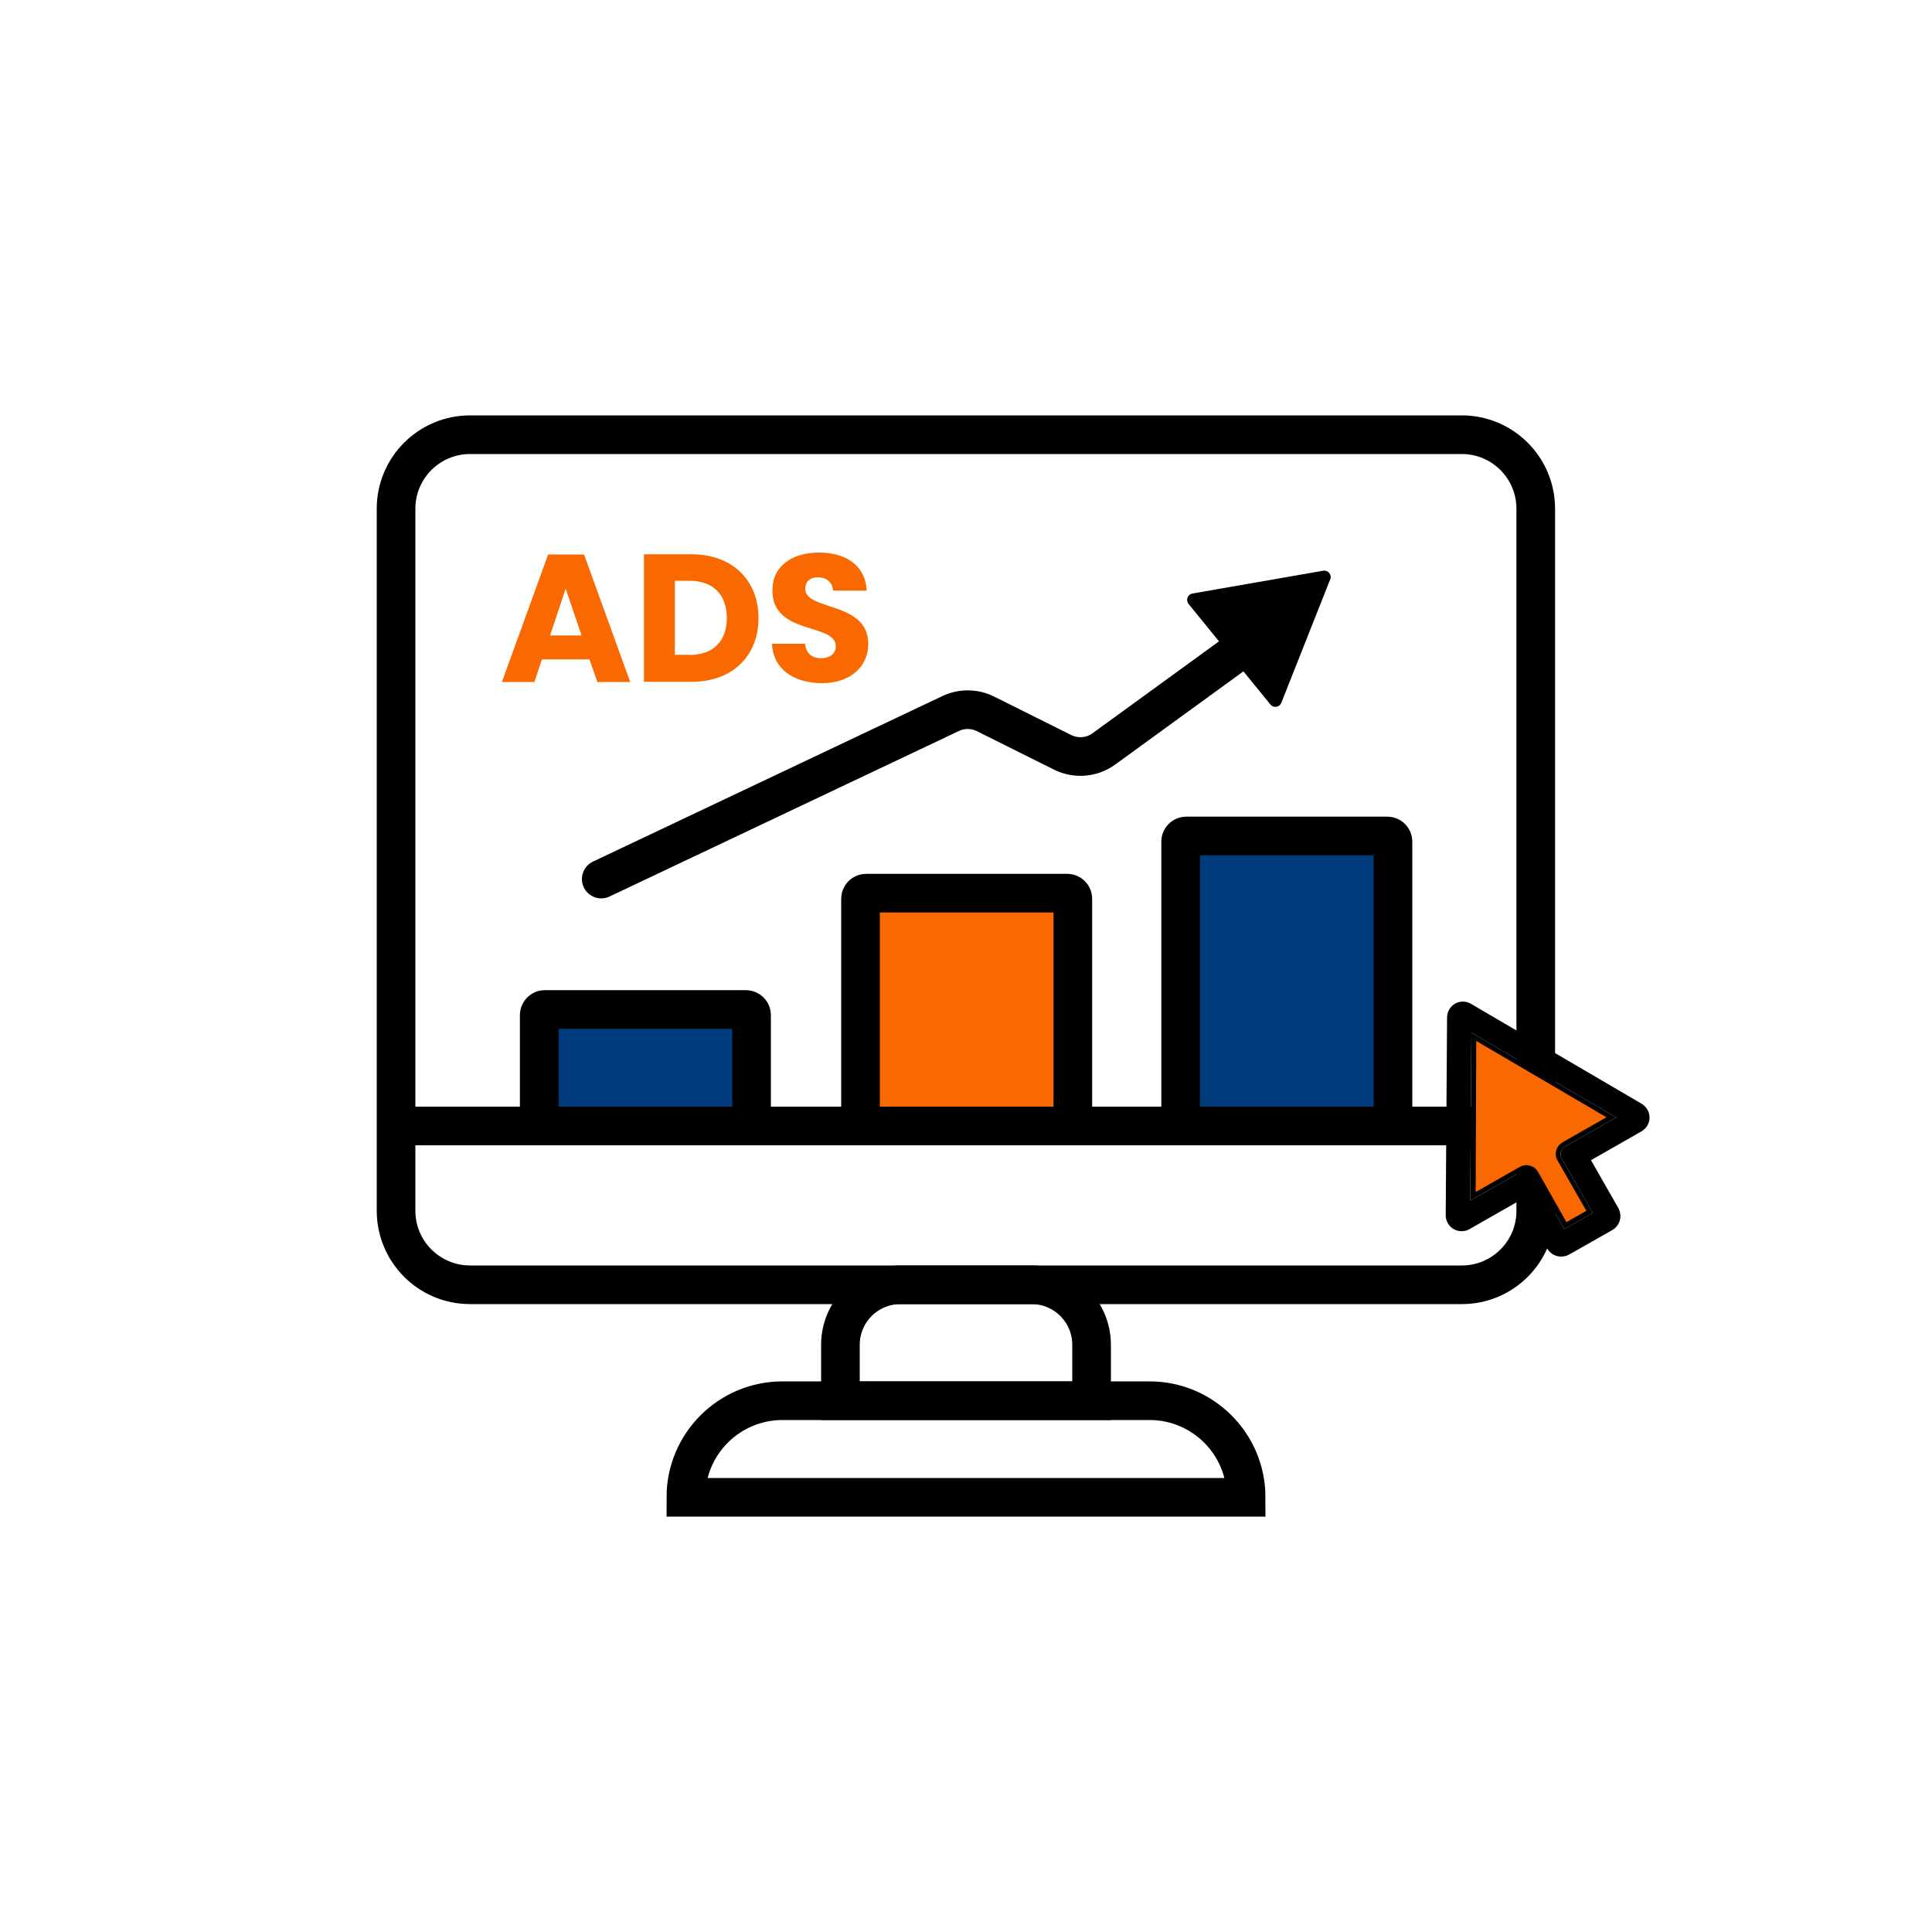
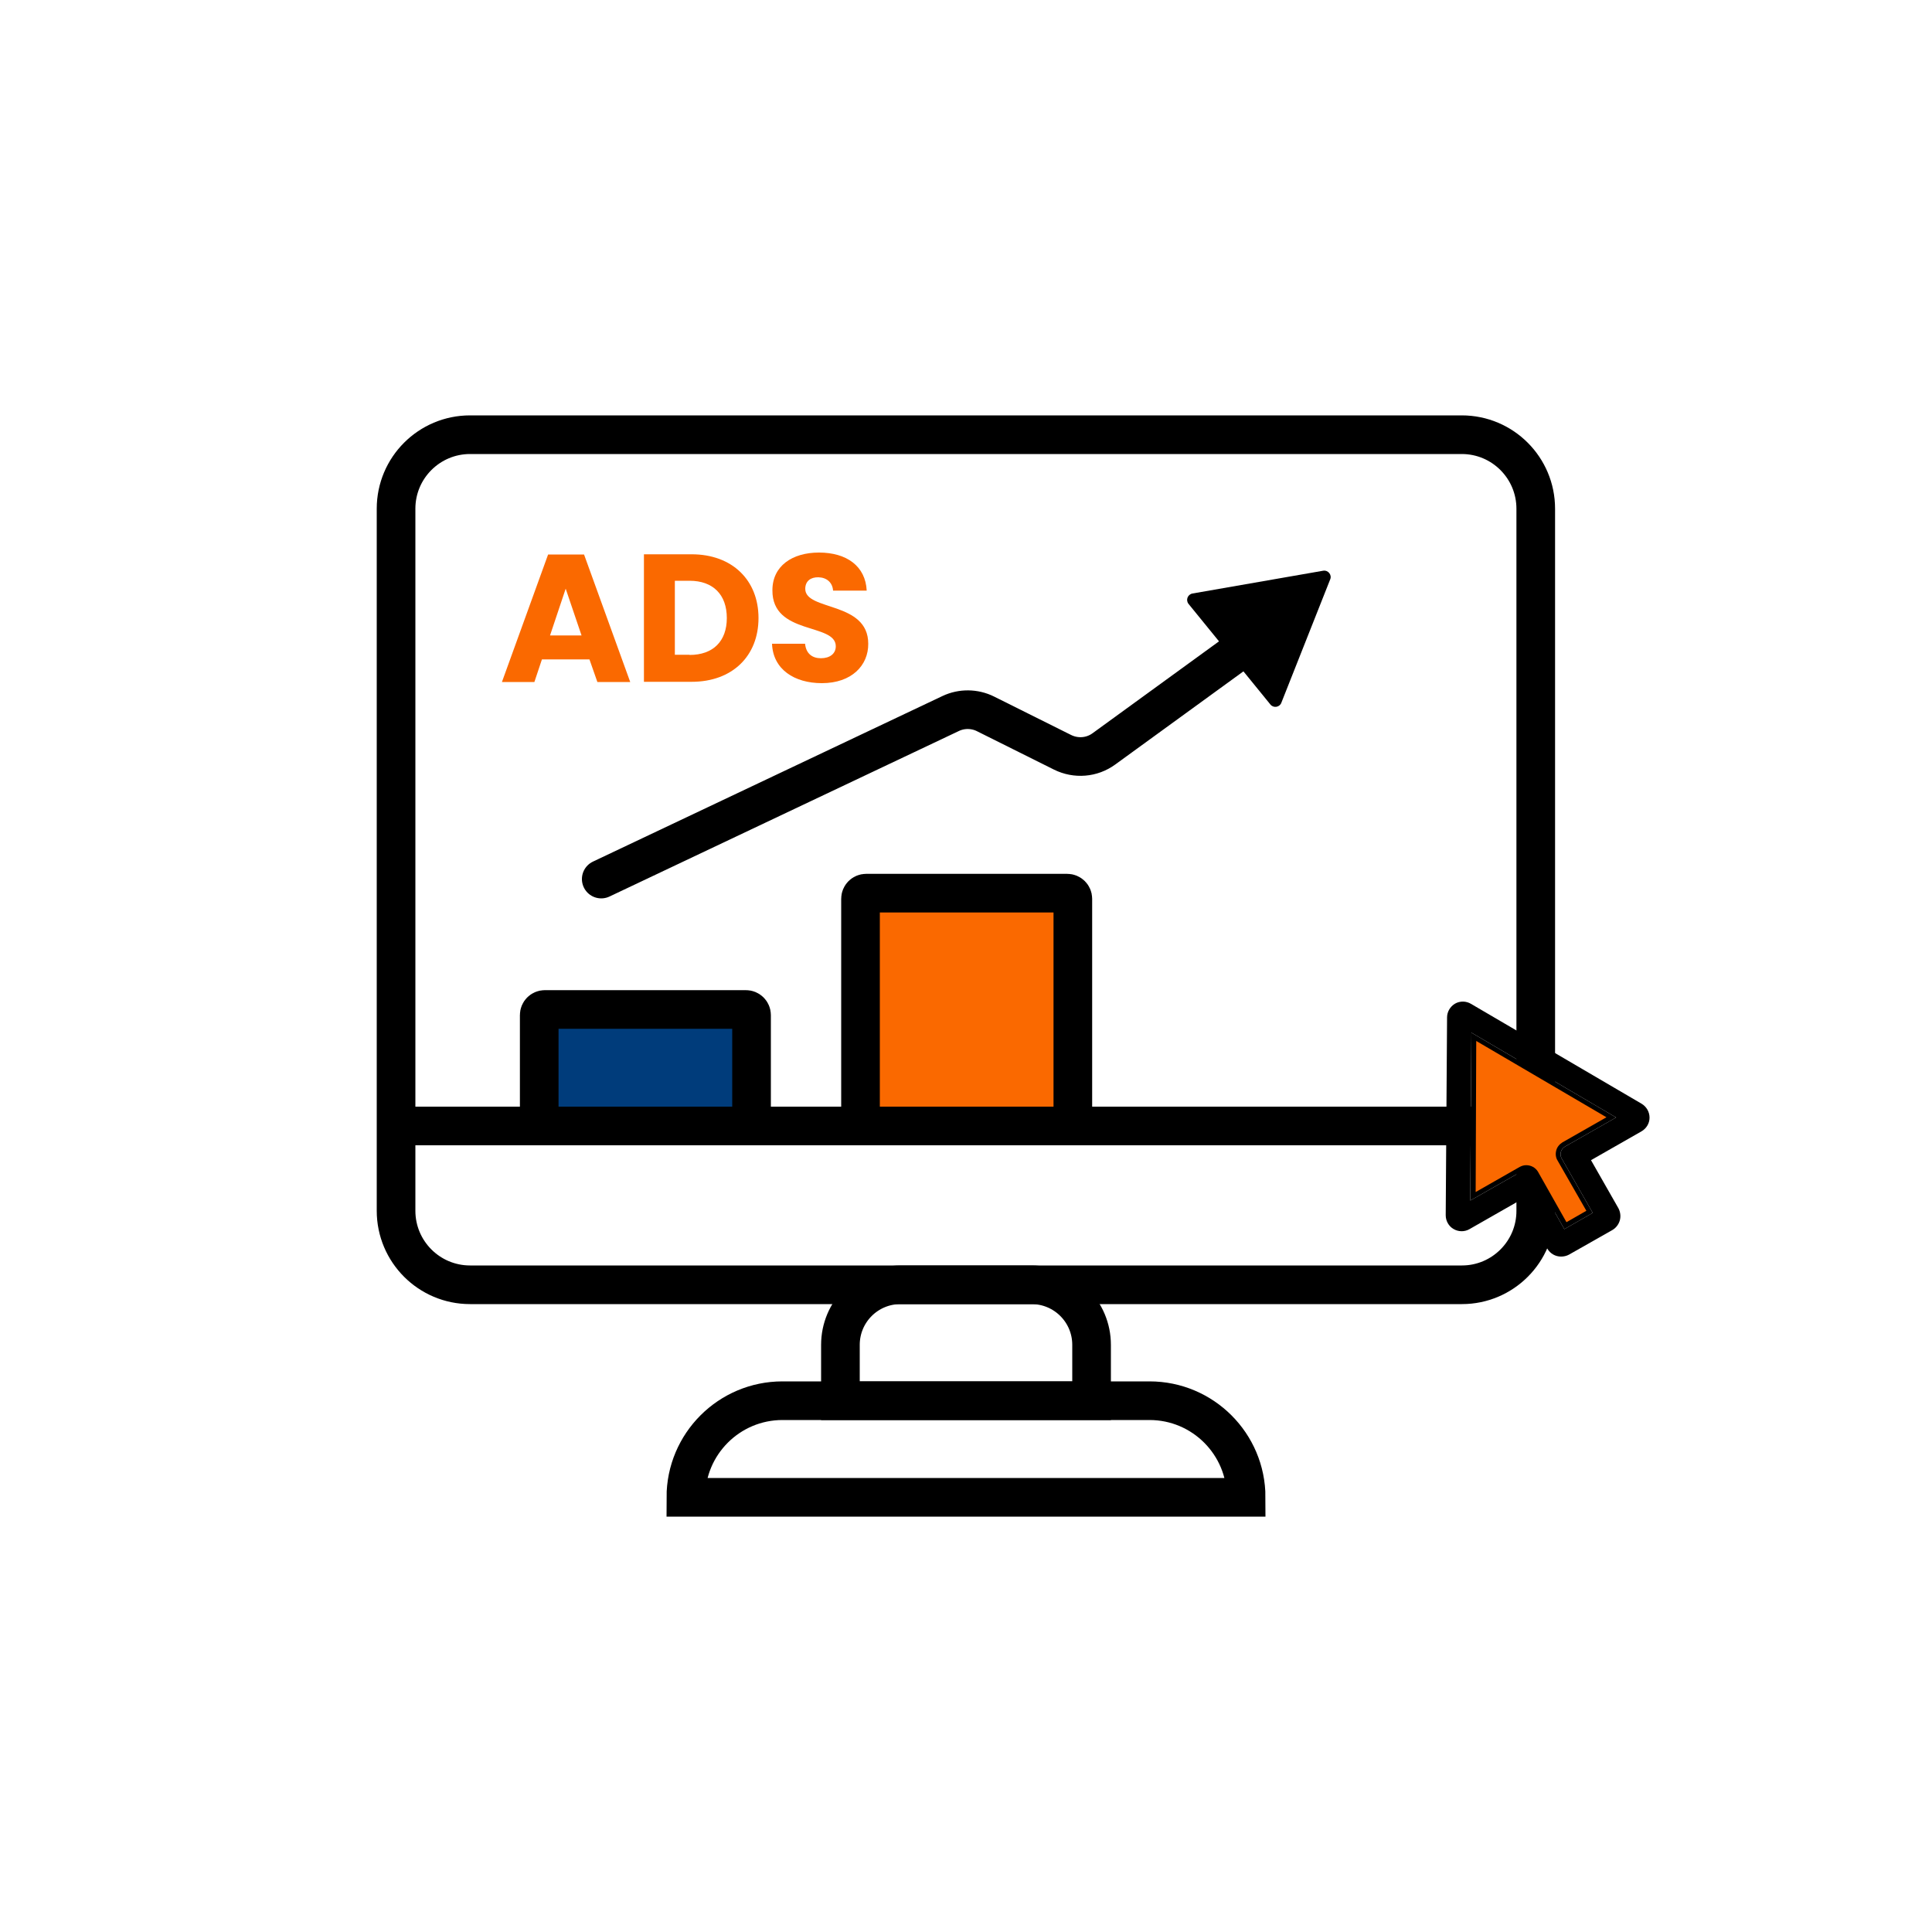
<svg xmlns="http://www.w3.org/2000/svg" id="Layer_1" x="0px" y="0px" viewBox="0 0 100 100" style="enable-background:new 0 0 100 100;" xml:space="preserve">
  <style type="text/css">	.st0{fill:#003C7B;}	.st1{fill:#00B1FF;}	.st2{opacity:0.5;clip-path:url(#SVGID_00000082347725580810846670000003635900552936640174_);}	.st3{fill:none;}	.st4{fill-rule:evenodd;clip-rule:evenodd;}	.st5{opacity:0.3;clip-path:url(#SVGID_00000050657130578180876590000014968606935390358715_);}	.st6{fill-rule:evenodd;clip-rule:evenodd;fill:#FFFFFF;}	.st7{fill:#FFA891;}	.st8{fill:#FFFFFF;}	.st9{fill:#1D1D1B;}	.st10{opacity:0.5;clip-path:url(#SVGID_00000026121485484501179230000000656483112713877183_);}	.st11{opacity:0.5;clip-path:url(#SVGID_00000015317764572538060590000012787916894845495213_);}	.st12{opacity:0.1;clip-path:url(#SVGID_00000015317764572538060590000012787916894845495213_);}	.st13{fill:#FD521B;}	.st14{clip-path:url(#SVGID_00000162336608489620678480000013540690153509356983_);}	.st15{fill:#D77261;}	.st16{opacity:0.5;clip-path:url(#SVGID_00000075867040170137707250000000692126763141169327_);}	.st17{clip-path:url(#SVGID_00000029765281734050486160000000061864580358761626_);}	.st18{clip-path:url(#SVGID_00000093168908888149313480000009995635213930234040_);}	.st19{clip-path:url(#SVGID_00000122717047430236256640000012879249634150848136_);}	.st20{opacity:0.5;}	.st21{clip-path:url(#SVGID_00000165204064822287635230000001874284212274764714_);}	.st22{clip-path:url(#SVGID_00000158747632421951028700000008285781679341027475_);}	.st23{clip-path:url(#SVGID_00000059299407698293711600000004129110912309812142_);}	.st24{clip-path:url(#SVGID_00000149346340486866608650000006952532608312602008_);}	.st25{fill:#002B51;}	.st26{fill:#FC521B;}	.st27{clip-path:url(#SVGID_00000122706385697194982260000010605500726093766329_);}	.st28{opacity:0.8;}	.st29{clip-path:url(#SVGID_00000037687798985318116670000012076905986599093651_);}	.st30{clip-path:url(#SVGID_00000011016621711487807240000000289591428609128332_);}	.st31{clip-path:url(#SVGID_00000011005203476900725470000001593536941600743359_);}	.st32{fill:url(#Rectangle_508_00000041980736577472071290000013913517847430139026_);}	.st33{clip-path:url(#SVGID_00000091717124060373749490000008603925875876908704_);}	.st34{fill:#FFC749;}	.st35{clip-path:url(#SVGID_00000080915926481131640200000006493652079546338472_);}	.st36{clip-path:url(#SVGID_00000013164260628923886980000017419040625031740297_);}	.st37{clip-path:url(#SVGID_00000154424951143025610710000011378554946198200987_);}	.st38{clip-path:url(#SVGID_00000012430574450398776170000017644076869996444598_);}	.st39{fill:url(#Rectangle_512_00000160180157503131154000000016094585023435006381_);}	.st40{clip-path:url(#SVGID_00000011030799349384317230000010828012698441722538_);}	.st41{fill:url(#Rectangle_513_00000067955617937848410350000011999736178317439113_);}	.st42{clip-path:url(#SVGID_00000120557047067839005200000001508855062441237636_);}	.st43{fill:url(#Rectangle_514_00000044870550191097255800000012820410505144764806_);}	.st44{clip-path:url(#SVGID_00000095303139122844155300000018210093745003707315_);}	.st45{fill:url(#Rectangle_515_00000166643242393975855620000000815711404873271726_);}	.st46{clip-path:url(#SVGID_00000161624393555366342530000015722790555914465958_);}	.st47{clip-path:url(#SVGID_00000042738906399234212540000007995897253701079704_);}	.st48{fill:url(#Rectangle_517_00000171704533041352297500000002220698568269362098_);}	.st49{clip-path:url(#SVGID_00000125587993919339072530000002125710199816079781_);}	.st50{fill:url(#Rectangle_518_00000092441392535850200040000003696523461129833639_);}	.st51{clip-path:url(#SVGID_00000086683700419301322980000008887377386216858789_);}	.st52{clip-path:url(#SVGID_00000152251487199167744250000015403265300367065493_);}	.st53{fill:url(#Rectangle_520_00000046326321720289187850000001187357648663646894_);}	.st54{clip-path:url(#SVGID_00000072984588195479530290000010924454791238937473_);}	.st55{clip-path:url(#SVGID_00000056399762121545997330000007964003567399940227_);}	.st56{fill:url(#Rectangle_522_00000047756713555014947070000015394217859066653855_);}	.st57{clip-path:url(#SVGID_00000163067024771526088080000004859508209184401594_);}	.st58{clip-path:url(#SVGID_00000119811241819212912310000000683860320335401116_);}	.st59{fill:url(#Rectangle_524_00000091707847403413279950000000439561489889341625_);}	.st60{clip-path:url(#SVGID_00000123413586006920437390000016243428164059805572_);}	.st61{clip-path:url(#SVGID_00000133528000649710835010000009817114565388607150_);}	.st62{fill:url(#Rectangle_526_00000141454892437996607580000002243003653106224787_);}	.st63{clip-path:url(#SVGID_00000116214905832813817890000011883882305135427482_);}	.st64{fill:url(#Rectangle_527_00000101794879735830323400000001362601837180172978_);}	.st65{clip-path:url(#SVGID_00000038394658261586920520000008005091480164317351_);}	.st66{clip-path:url(#SVGID_00000020373538573608324590000011788401802567678137_);}	.st67{fill:url(#Rectangle_529_00000042004155478997523510000017511558337882832050_);}	.st68{clip-path:url(#SVGID_00000000945492381943847970000002300991081817067411_);}	.st69{clip-path:url(#SVGID_00000171696663773854796080000014119588786808823445_);}	.st70{fill:#F3B687;}	.st71{clip-path:url(#SVGID_00000083811719571824695370000011688831217474716304_);}	.st72{clip-path:url(#SVGID_00000109738728545709435170000013592309561168470705_);}	.st73{fill:#000300;}	.st74{clip-path:url(#SVGID_00000068641809455295802290000008631448237101900200_);}	.st75{clip-path:url(#SVGID_00000133503324659709122460000009575812834444320399_);}	.st76{clip-path:url(#SVGID_00000127742729894461784620000003389654925455828150_);}	.st77{fill:url(#Rectangle_535_00000163067674806374970160000000530025870463083656_);}	.st78{clip-path:url(#SVGID_00000139278452984333049970000003107655117729125565_);}	.st79{clip-path:url(#SVGID_00000145779233784582689160000010402153037453931705_);}	.st80{clip-path:url(#SVGID_00000003099169919962714020000012193940294299992482_);}	.st81{fill:#FBAF01;}	.st82{clip-path:url(#SVGID_00000155833608344306819440000012188159093694384026_);}	.st83{clip-path:url(#SVGID_00000029728838298227082160000013574665351767175335_);}	.st84{clip-path:url(#SVGID_00000145767657550020083330000009107170009659115432_);}	.st85{clip-path:url(#SVGID_00000057120579044573030380000009088013416064274314_);}	.st86{clip-path:url(#SVGID_00000075860969618430012690000005821394079071852167_);}	.st87{clip-path:url(#SVGID_00000011737920576178280810000005802207744967026850_);}	.st88{clip-path:url(#SVGID_00000113351063989702997020000013113902204775549592_);}	.st89{clip-path:url(#SVGID_00000162313981624315703680000016180031005087510688_);}	.st90{clip-path:url(#SVGID_00000154385737211989634640000006002372588545429658_);}	.st91{clip-path:url(#SVGID_00000029010877211394675670000012765440806601124244_);}	.st92{clip-path:url(#SVGID_00000057870817226543179470000003273213645910099859_);}	.st93{clip-path:url(#SVGID_00000116208721435533271240000017826720522613082037_);}	.st94{clip-path:url(#SVGID_00000092457091631874797990000003291680310755780282_);}	.st95{fill:url(#Rectangle_549_00000131358705564369556460000010899058073445349778_);}	.st96{clip-path:url(#SVGID_00000029025583540518003860000014482743119280349098_);}	.st97{fill:url(#Rectangle_550_00000176043777311448312280000003720046783708722316_);}	.st98{clip-path:url(#SVGID_00000145026061878185904730000018404863220880969900_);}	.st99{fill:url(#Rectangle_551_00000127744485275825326240000010018890023990123659_);}	.st100{clip-path:url(#SVGID_00000182500092728984019710000010193828518876292744_);}	.st101{clip-path:url(#SVGID_00000175318158115437370490000008284086220622937483_);}	.st102{clip-path:url(#SVGID_00000181079462991472169780000003663646282195041460_);}	.st103{clip-path:url(#SVGID_00000121244828483170275970000012625398463877728386_);}	.st104{clip-path:url(#SVGID_00000155113425115889828350000003663705186266518145_);}	.st105{clip-path:url(#SVGID_00000159439765017102518180000012955156307912234659_);}	.st106{clip-path:url(#SVGID_00000106828431332193461590000006896194548521565829_);}	.st107{fill:#003B71;}	.st108{fill:#798E44;}	.st109{fill:#89282F;}	.st110{fill:#882A2F;}	.st111{fill:#D34586;}	.st112{fill:#44919C;}	.st113{fill:#D6224F;}	.st114{fill:#E57A46;}	.st115{fill:#B6518D;}	.st116{fill:#2590CE;}	.st117{fill:#F1C11A;}	.st118{fill:#80C141;}	.st119{fill:#E1211C;}	.st120{fill:#53585A;}	.st121{fill:#FA6900;stroke:#000000;stroke-width:2;stroke-miterlimit:10;}	.st122{fill:#003C7B;stroke:#000000;stroke-width:2;stroke-miterlimit:10;}	.st123{fill:none;stroke:#000000;stroke-width:2;stroke-miterlimit:10;}	.st124{fill:none;stroke:#000000;stroke-width:2;stroke-linecap:round;stroke-linejoin:round;stroke-miterlimit:10;}	.st125{fill:#FA6900;}	.st126{fill:#FFFFFF;stroke:#FA6900;stroke-width:2;stroke-linecap:round;stroke-linejoin:round;stroke-miterlimit:10;}	.st127{fill:#FFFFFF;stroke:#003C7B;stroke-width:2;stroke-linecap:round;stroke-linejoin:round;stroke-miterlimit:10;}	.st128{clip-path:url(#SVGID_00000088819242303369077310000001922018363857455768_);}	.st129{clip-path:url(#SVGID_00000001635120641662663740000006900138278875173041_);}	.st130{clip-path:url(#SVGID_00000060746379735890668400000013610952657908869544_);}	.st131{clip-path:url(#SVGID_00000176748586108487028850000014569285319682789018_);}	.st132{clip-path:url(#SVGID_00000096743060223145015400000010840500381893582755_);}	.st133{clip-path:url(#SVGID_00000158012278003229987710000005541875968136899712_);}	.st134{clip-path:url(#SVGID_00000169524246688324633250000017290887302810579620_);}	.st135{clip-path:url(#SVGID_00000101088850844284430970000015202300734799717509_);}	.st136{fill:#F38121;}	.st137{fill:#FAAF16;}	.st138{fill:#015DA5;}	.st139{fill:#00B1E0;}	.st140{fill:#F98723;}	.st141{fill:#045CA5;}	.st142{fill:#D1323A;}	.st143{fill:#010101;}	.st144{fill:#81BB43;}	.st145{fill:#59A244;}	.st146{fill:#FFCD02;}	.st147{fill:#FCAE18;}	.st148{opacity:0.25;fill:#003C7B;}	.st149{fill:#00B0FF;}	.st150{clip-path:url(#SVGID_00000026152885580322925810000006513098164108071864_);}	.st151{clip-path:url(#SVGID_00000047776900823941387100000014047802289105958569_);}	.st152{clip-path:url(#SVGID_00000167364007281920559110000004145845958655450523_);}	.st153{clip-path:url(#SVGID_00000065064422032780884470000009055696926406727060_);}	.st154{fill:#0098EA;}	.st155{fill:#FB6900;}	.st156{fill:#FEA41A;}	.st157{fill:#00315E;}	.st158{fill:#F4947A;}	.st159{fill:#0198E9;}	.st160{fill:#012B51;}	.st161{clip-path:url(#SVGID_00000124844509497991335760000014877454359291086518_);}	.st162{opacity:0.4;}	.st163{clip-path:url(#SVGID_00000000187865813665004440000004125643841422382987_);}	.st164{clip-path:url(#SVGID_00000003806491450277044430000014784728637976276142_);}	.st165{clip-path:url(#SVGID_00000124122217373742272510000004681750968444361348_);}	.st166{clip-path:url(#SVGID_00000063615386130742635900000006616937475381821628_);}	.st167{clip-path:url(#SVGID_00000072963758131348774050000013762965898230420651_);}	.st168{clip-path:url(#SVGID_00000026151473535057230740000002341022755269906338_);}	.st169{clip-path:url(#SVGID_00000096055728436176739710000002612581774894915737_);}	.st170{clip-path:url(#SVGID_00000103976081663217897150000012273578743745260426_);}	.st171{clip-path:url(#SVGID_00000044150809430663997550000007669559922589622702_);}	.st172{clip-path:url(#SVGID_00000045598226913537113020000017130994762697698978_);}	.st173{clip-path:url(#SVGID_00000068642519733501967500000016985464679097769916_);}	.st174{clip-path:url(#SVGID_00000122678648790638427310000013290116789478052738_);}	.st175{clip-path:url(#SVGID_00000078755548913321998920000000676137773482099338_);}	.st176{clip-path:url(#SVGID_00000020359689076048326010000012547098241074308743_);}	.st177{clip-path:url(#SVGID_00000134243890815617454860000016536421482360070036_);}	.st178{clip-path:url(#SVGID_00000159465917672639949830000012790817945166160788_);}	.st179{clip-path:url(#SVGID_00000133503661303338180800000014020942366918593935_);}	.st180{fill:#F4AEA8;}	.st181{fill:#FFA41B;}	.st182{clip-path:url(#SVGID_00000060722412669156943860000013563049986997829045_);}	.st183{clip-path:url(#SVGID_00000054261901409715255090000016606859223799589811_);}	.st184{fill-rule:evenodd;clip-rule:evenodd;fill:#FFA41B;}	.st185{clip-path:url(#SVGID_00000069368396623288214170000009469624834823898028_);}	.st186{opacity:0.3;}	.st187{clip-path:url(#SVGID_00000013184205336055783050000013633205194850170245_);}	.st188{clip-path:url(#SVGID_00000163751718992375729430000006808975366816707494_);}	.st189{clip-path:url(#SVGID_00000142898368103206059310000012576273290217007750_);}	.st190{clip-path:url(#SVGID_00000057126260842042586560000016806661144821536687_);}	.st191{clip-path:url(#SVGID_00000148620728979313413950000005693241026158025367_);}	.st192{clip-path:url(#SVGID_00000006708241751851484590000012652930171286296740_);}	.st193{clip-path:url(#SVGID_00000089535704136070273770000007184131086729339571_);}	.st194{fill:#FEA419;}	.st195{fill:none;stroke:#000000;stroke-width:1.75;stroke-miterlimit:10;}	.st196{fill:#FCB001;}	.st197{enable-background:new    ;}	.st198{clip-path:url(#SVGID_00000004511396177596502430000017921115182778785154_);}	.st199{fill:#03264F;stroke:#FFFFFF;stroke-width:2;stroke-miterlimit:10;}	.st200{fill:#03264F;}	.st201{fill:none;stroke:#FFFFFF;stroke-width:2;stroke-miterlimit:10;}	.st202{fill:#00ADFF;}	.st203{fill:#FFA200;}	.st204{clip-path:url(#SVGID_00000121241930341836939050000002014677347833622912_);}	.st205{clip-path:url(#SVGID_00000111883838606649509840000013995455013321332634_);}	.st206{clip-path:url(#SVGID_00000183209359700113070230000012647626688017651129_);}	.st207{clip-path:url(#SVGID_00000039099884898683324860000000230491997844566148_);}	.st208{fill:#7DBCF5;}	.st209{fill:#191911;}	.st210{clip-path:url(#SVGID_00000171720106681177286140000011684939956904261305_);}	.st211{clip-path:url(#SVGID_00000149368212301278235090000017456807710593611155_);}	.st212{clip-path:url(#SVGID_00000041984963058019846430000005478140585389306286_);}	.st213{fill:none;stroke:#FFFFFF;stroke-miterlimit:10;}	.st214{fill:#FF7427;}	.st215{fill:#FFC816;}	.st216{fill:#00BB7A;}	.st217{fill:#FFC9C5;}	.st218{fill:#F8F8F8;}	.st219{clip-path:url(#SVGID_00000049911630533160871640000008427542343689038226_);}	.st220{clip-path:url(#SVGID_00000142142528612485799600000000758636673597105305_);}	.st221{clip-path:url(#SVGID_00000109010826183180051180000006595123196889729725_);}	.st222{clip-path:url(#SVGID_00000011735476444685424340000011121789291527072661_);}	.st223{fill-rule:evenodd;clip-rule:evenodd;fill:#DF7E00;}	.st224{clip-path:url(#SVGID_00000024697369394621660810000005226410386686814653_);}	.st225{clip-path:url(#SVGID_00000129179120540076374060000014951365986070792382_);}	.st226{clip-path:url(#SVGID_00000131339384747354920360000008822069075290550415_);}	.st227{clip-path:url(#SVGID_00000085247399391624283250000009648620211165128107_);}	.st228{fill-rule:evenodd;clip-rule:evenodd;fill:#00ADFF;}	.st229{opacity:0.51;}	.st230{clip-path:url(#SVGID_00000040569652038619935570000006065357787083967893_);}	.st231{clip-path:url(#SVGID_00000000944431889137646090000014769982208007769508_);}	.st232{clip-path:url(#SVGID_00000149354280024195140220000002550937115978431147_);}	.st233{clip-path:url(#SVGID_00000155831010444522409550000009402140429326243235_);}	.st234{clip-path:url(#SVGID_00000098918389489403106510000003008865067598578853_);}	.st235{clip-path:url(#SVGID_00000010294788968930532580000007765056024866104493_);}	.st236{clip-path:url(#SVGID_00000073716472693067509870000016945202361358090903_);}	.st237{clip-path:url(#SVGID_00000122703076126509683560000005334837637349669250_);}	.st238{clip-path:url(#SVGID_00000138562314866104561420000003980205458739560870_);}	.st239{clip-path:url(#SVGID_00000101085183403049744180000010083668098298903974_);}	.st240{clip-path:url(#SVGID_00000018947108541912075680000008371827393506400690_);}	.st241{fill:none;stroke:#FFFFFF;stroke-width:3;stroke-miterlimit:10;}	.st242{fill:#F2F5FA;}	.st243{fill-rule:evenodd;clip-rule:evenodd;fill:#F2F5FA;}	.st244{clip-path:url(#SVGID_00000176016253701616731620000018354146748747735206_);}	.st245{clip-path:url(#SVGID_00000137825605481163346330000008913669179102560645_);}	.st246{clip-path:url(#SVGID_00000175280352609499042490000001266003291588148097_);}	.st247{clip-path:url(#SVGID_00000111879000072929011650000004568472922915628213_);}	.st248{fill:#DDD9E7;}	.st249{fill:#00B2FF;}	.st250{clip-path:url(#SVGID_00000060720847837187429510000016497173283284541853_);}	.st251{fill:#F7FAFC;}	.st252{fill:#009245;}	.st253{fill:none;stroke:#009245;stroke-width:0.15;stroke-miterlimit:10;}	.st254{clip-path:url(#SVGID_00000113312852922663139290000009037516640620785580_);}	.st255{clip-path:url(#SVGID_00000100343703016863930630000008398517227427602072_);}	.st256{clip-path:url(#SVGID_00000027562714263589529650000015057984689707259018_);}	.st257{clip-path:url(#SVGID_00000051342744163092180060000000223317426228335517_);}	.st258{clip-path:url(#SVGID_00000075132448388343073250000005989175430108715425_);}	.st259{clip-path:url(#SVGID_00000041262790891420100740000008423426689300393899_);}	.st260{clip-path:url(#SVGID_00000158707617470311389850000014973547609476985756_);}	.st261{clip-path:url(#SVGID_00000007400646332035787170000013420228757378554260_);}	.st262{clip-path:url(#SVGID_00000161601045993614178320000002642966985677121452_);}	.st263{clip-path:url(#SVGID_00000114046455255466646450000016147901935555669173_);}	.st264{clip-path:url(#SVGID_00000130612576441212568670000014056837579700245894_);}	.st265{clip-path:url(#SVGID_00000166674469559758345060000011557300252199335328_);}	.st266{clip-path:url(#SVGID_00000134225085874920893740000006144568185974991024_);}	.st267{fill:#F1F6FC;}	.st268{fill:none;stroke:#EDEDED;stroke-width:0.25;stroke-linecap:round;stroke-linejoin:round;}	.st269{fill:#EDEDED;}	.st270{fill:none;stroke:#F7FAFC;stroke-width:0.25;stroke-linecap:round;stroke-linejoin:round;}	.st271{clip-path:url(#SVGID_00000155122452528553271540000004999168065374253222_);}	.st272{fill:url(#Rectangle_1196_00000046328685346944484820000014302190557087895454_);}	.st273{clip-path:url(#SVGID_00000010311362655862522280000001786619543131101841_);}	.st274{fill:#7B819B;}	.st275{clip-path:url(#SVGID_00000035522238178720429440000016304780256909538971_);}	.st276{clip-path:url(#SVGID_00000002351967429110692510000006461135092965291921_);}	.st277{fill:#DB4438;}	.st278{fill:#FFA300;}	.st279{fill:#0F9D58;}	.st280{fill:#A843BA;}	.st281{fill:#9E9D22;}	.st282{clip-path:url(#SVGID_00000020384851192672118840000009169233188615741089_);}	.st283{clip-path:url(#SVGID_00000035531811450904931440000017442833163862997389_);}	.st284{fill:none;stroke:#FB6900;stroke-width:0.75;stroke-miterlimit:10;}	.st285{clip-path:url(#SVGID_00000140700654822041880370000014254073134276266885_);}	.st286{clip-path:url(#SVGID_00000030479198558990496770000002770058367475060125_);}	.st287{clip-path:url(#SVGID_00000163792484414626540690000014836483767681562788_);}	.st288{clip-path:url(#SVGID_00000094596346659063438210000003350819047642759862_);}	.st289{clip-path:url(#SVGID_00000057144587512356175220000012453533267025400223_);}	.st290{clip-path:url(#SVGID_00000175294052077401564230000016277237997609349050_);}	.st291{fill:#001731;}	.st292{clip-path:url(#SVGID_00000142895258486709094220000012417151147097503364_);}	.st293{clip-path:url(#SVGID_00000010290717849853334280000003315296866043768495_);}	.st294{clip-path:url(#SVGID_00000053520527600409729980000015894551971918118822_);}	.st295{clip-path:url(#SVGID_00000108994295577699666690000015562889323393520317_);}	.st296{clip-path:url(#SVGID_00000034053442756463704580000012245910671522037947_);}	.st297{clip-path:url(#SVGID_00000021820357260710029510000011525190665463457716_);}	.st298{clip-path:url(#SVGID_00000126318389162477942690000016997142375181628309_);}	.st299{clip-path:url(#SVGID_00000043442301521770609850000005883663046353823422_);}	.st300{clip-path:url(#SVGID_00000029026879146431869770000013594652320055751051_);}	.st301{clip-path:url(#SVGID_00000090265516604742761610000011869807005847680910_);}	.st302{clip-path:url(#SVGID_00000163751729722311229790000006226677639613920395_);}	.st303{clip-path:url(#SVGID_00000101094858978729655990000010866463737361712036_);}	.st304{clip-path:url(#SVGID_00000085931559636324421630000014308430599845614484_);}	.st305{clip-path:url(#SVGID_00000076600054443180353230000012240831245383086992_);}	.st306{fill:none;stroke:#000000;stroke-width:0.75;stroke-miterlimit:10;}	.st307{fill:#DCEAEF;}	.st308{clip-path:url(#SVGID_00000181057191163130760240000002931018824463258250_);}	.st309{clip-path:url(#SVGID_00000097466644849204993230000012661718155198503585_);}	.st310{clip-path:url(#SVGID_00000170970741510431729050000013660553469311238815_);}	.st311{clip-path:url(#SVGID_00000019638437474703751710000014559894917289241233_);}	.st312{clip-path:url(#SVGID_00000148629660949669392310000013477942451602125221_);}	.st313{clip-path:url(#SVGID_00000105407313162252248890000012967482624264317884_);}	.st314{clip-path:url(#SVGID_00000149382419556348616780000008271844103676565915_);}	.st315{fill:#FE6B23;}	.st316{clip-path:url(#SVGID_00000150819474685433844930000005158024944279287446_);}	.st317{clip-path:url(#SVGID_00000053538872998849923750000009135596453176631427_);}	.st318{clip-path:url(#SVGID_00000062897516428056119910000002647866294329278117_);}	.st319{clip-path:url(#SVGID_00000160189585727013558890000008143170992203714444_);}	.st320{clip-path:url(#SVGID_00000147193362867590868780000003234328499866137217_);}	.st321{clip-path:url(#SVGID_00000128483820624922200760000010164486703201658287_);}	.st322{clip-path:url(#SVGID_00000163039735849806431100000007580250303455988670_);}	.st323{fill:#003B79;}	.st324{clip-path:url(#SVGID_00000178166420770545874020000005684274123781528225_);}	.st325{clip-path:url(#SVGID_00000117651089849847109120000014255847170792753311_);}	.st326{clip-path:url(#SVGID_00000109746359772844038580000011821315571849085356_);}	.st327{clip-path:url(#SVGID_00000102532140482268621480000000722178273272109738_);}	.st328{clip-path:url(#SVGID_00000094615364864527217010000011418875623440282296_);}	.st329{clip-path:url(#SVGID_00000127727182789586275420000008675926961210323869_);}	.st330{clip-path:url(#SVGID_00000010996271221634117910000010254188846065654717_);}	.st331{clip-path:url(#SVGID_00000132076840064318931350000000475739984126371973_);}</style>
  <g>
    <g>
      <g>
        <path class="st121" d="M55.52,58.28H44.54V46.52c0-0.16,0.13-0.29,0.29-0.29h10.41c0.16,0,0.29,0.13,0.29,0.29V58.28z" />
-         <path class="st122" d="M72.09,58.28H61.11V43.56c0-0.16,0.13-0.29,0.29-0.29h10.41c0.16,0,0.29,0.13,0.29,0.29V58.28z" />
        <path class="st122" d="M38.89,58.28H27.91l0-5.74c0-0.16,0.13-0.29,0.29-0.29h10.41c0.16,0,0.29,0.13,0.29,0.29V58.28z" />
      </g>
      <g>
        <path class="st123" d="M75.67,66.5H24.33c-2.12,0-3.83-1.72-3.83-3.83V26.33c0-2.12,1.72-3.83,3.83-3.83h51.33    c2.12,0,3.83,1.72,3.83,3.83v36.33C79.5,64.78,77.78,66.5,75.67,66.5z" />
      </g>
      <g>
        <path class="st123" d="M64.5,77.5h-29v0c0-2.76,2.24-5,5-5h19C62.26,72.5,64.5,74.74,64.5,77.5L64.5,77.5z" />
      </g>
      <g>
        <path class="st123" d="M56.5,72.5h-13v-2.89c0-1.72,1.39-3.11,3.11-3.11h6.78c1.72,0,3.11,1.39,3.11,3.11V72.5z" />
      </g>
      <g>
        <path class="st124" d="M31.12,45.5l18.09-8.57c0.57-0.27,1.24-0.26,1.8,0.02L55,38.94c0.69,0.34,1.51,0.28,2.14-0.18l9.99-7.26" />
        <path d="M61.72,30.72l6.77-1.18c0.25-0.04,0.46,0.21,0.36,0.45l-2.53,6.39c-0.09,0.23-0.4,0.28-0.56,0.09l-4.24-5.21    C61.36,31.06,61.47,30.77,61.72,30.72z" />
      </g>
      <line class="st123" x1="20.61" y1="58.28" x2="79.5" y2="58.28" />
    </g>
    <g>
      <g>
        <path d="M84.97,57.13l-8.83-5.17c-0.25-0.15-0.57-0.16-0.83-0.01c-0.25,0.15-0.41,0.42-0.41,0.71L74.83,62.9    c0,0.3,0.16,0.57,0.4,0.71c0.25,0.15,0.57,0.16,0.83,0.01l2.61-1.49l1.42,2.5c0.15,0.26,0.42,0.41,0.71,0.41    c0.14,0,0.28-0.03,0.41-0.1l2.24-1.27c0.19-0.11,0.33-0.29,0.39-0.5s0.03-0.44-0.07-0.63l-1.42-2.49l2.61-1.49    c0.26-0.15,0.42-0.42,0.42-0.71C85.38,57.55,85.22,57.28,84.97,57.13z M81,59.35c-0.1,0.06-0.18,0.16-0.21,0.27    c-0.03,0.12-0.02,0.24,0.04,0.34l1.61,2.82l-1.47,0.84l-1.6-2.83c-0.09-0.14-0.24-0.22-0.39-0.22c-0.08,0-0.15,0.02-0.22,0.06    l-2.66,1.51l0.06-8.69l7.49,4.39L81,59.35z" />
        <g>
          <path class="st125" d="M79.48,60.73c-0.11-0.18-0.3-0.28-0.5-0.28c-0.1,0-0.19,0.02-0.28,0.08l-2.47,1.4l0.06-8.26l7.12,4.17     l-2.46,1.4c-0.13,0.08-0.23,0.21-0.27,0.35c-0.04,0.16-0.02,0.31,0.05,0.44l1.55,2.71l-1.25,0.72L79.48,60.73z" />
          <path d="M76.41,53.88l6.74,3.95l-2.28,1.3c-0.16,0.1-0.28,0.25-0.32,0.42c-0.05,0.19-0.02,0.38,0.07,0.52l1.49,2.6l-1.03,0.59     l-1.48-2.62c-0.13-0.21-0.36-0.33-0.6-0.33c-0.12,0-0.23,0.03-0.34,0.09l-2.28,1.3L76.41,53.88 M76.16,53.45l-0.06,8.69     l2.66-1.51c0.07-0.04,0.14-0.06,0.22-0.06c0.15,0,0.3,0.08,0.39,0.22l1.6,2.83l1.47-0.84l-1.61-2.82     c-0.06-0.1-0.07-0.22-0.04-0.34c0.03-0.11,0.11-0.21,0.21-0.27l2.65-1.51L76.16,53.45L76.16,53.45z" />
        </g>
      </g>
    </g>
    <g>
      <g class="st197">
        <path class="st125" d="M30.51,34.13h-2.46l-0.39,1.17h-1.68l2.39-6.6h1.86l2.39,6.6h-1.7L30.51,34.13z M29.28,30.47l-0.81,2.42    h1.63L29.28,30.47z" />
        <path class="st125" d="M39.26,31.99c0,1.96-1.35,3.3-3.46,3.3h-2.47v-6.6h2.47C37.9,28.69,39.26,30.03,39.26,31.99z M35.69,33.9    c1.21,0,1.93-0.7,1.93-1.91s-0.71-1.93-1.93-1.93h-0.76v3.83H35.69z" />
        <path class="st125" d="M42.54,35.36c-1.42,0-2.53-0.71-2.58-2.04h1.71c0.05,0.51,0.37,0.75,0.82,0.75c0.47,0,0.77-0.24,0.77-0.62    c0-1.22-3.3-0.56-3.28-2.9c0-1.25,1.02-1.95,2.41-1.95c1.44,0,2.41,0.71,2.47,1.97h-1.74c-0.03-0.42-0.33-0.68-0.76-0.69    c-0.39-0.01-0.68,0.19-0.68,0.6c0,1.15,3.26,0.63,3.26,2.84C44.95,34.44,44.08,35.36,42.54,35.36z" />
      </g>
    </g>
  </g>
</svg>